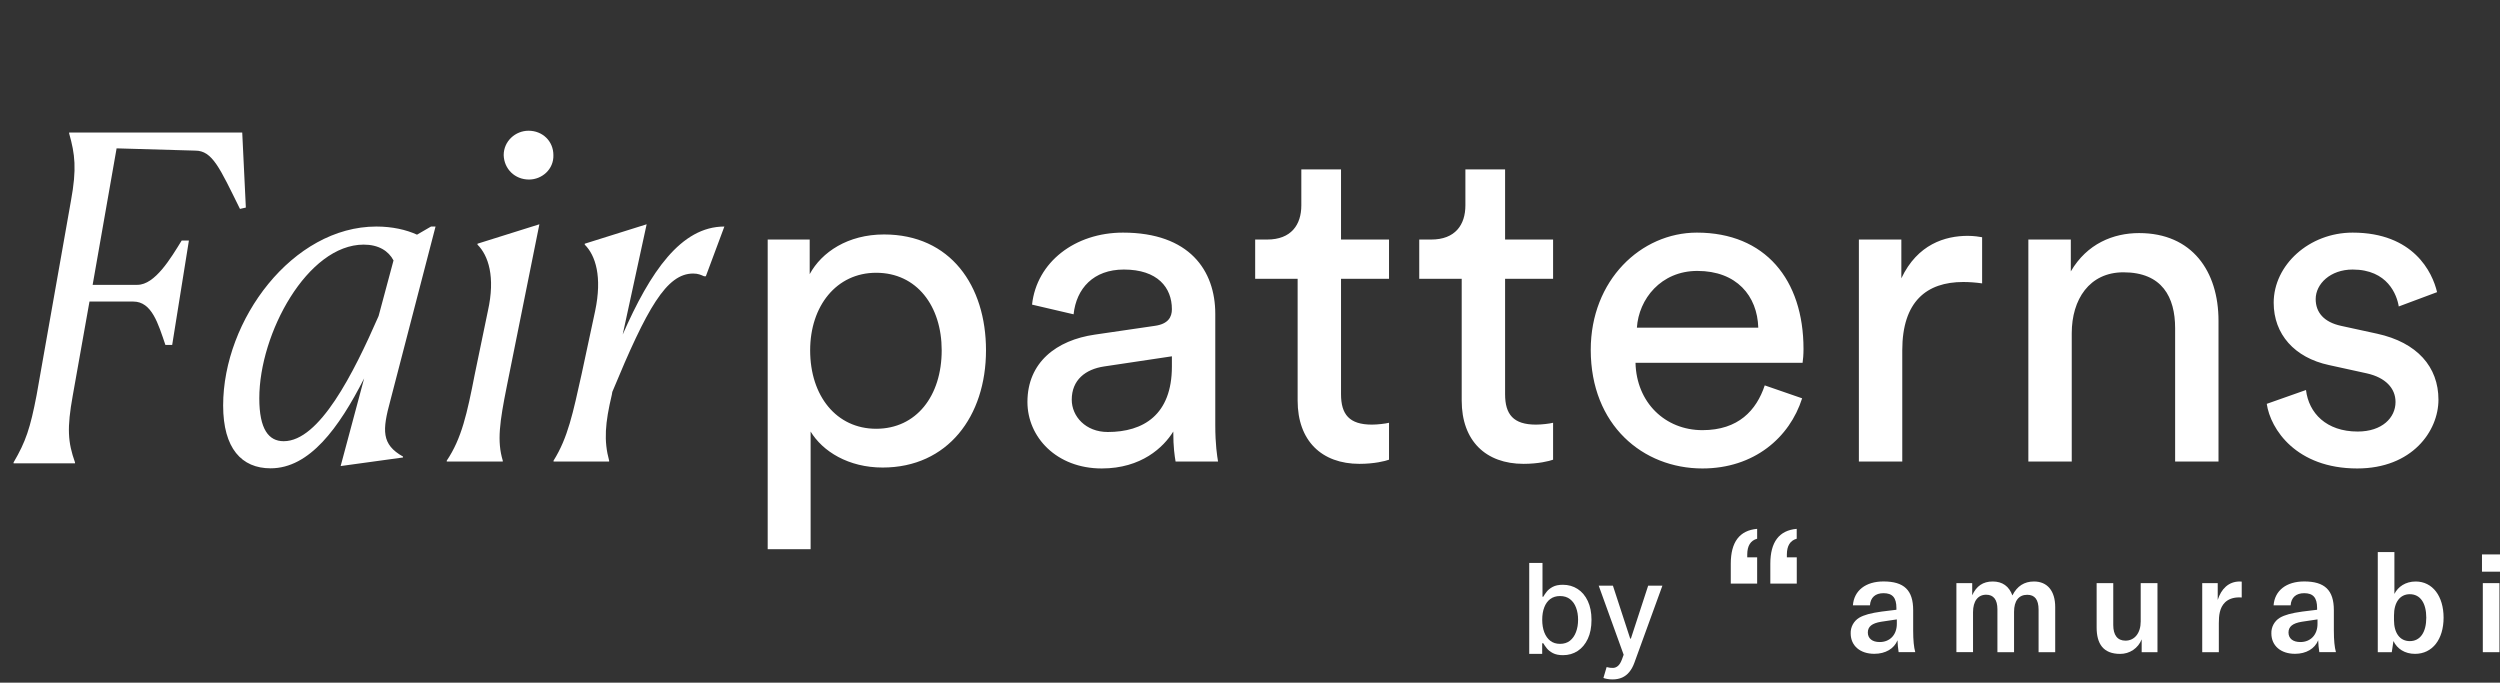
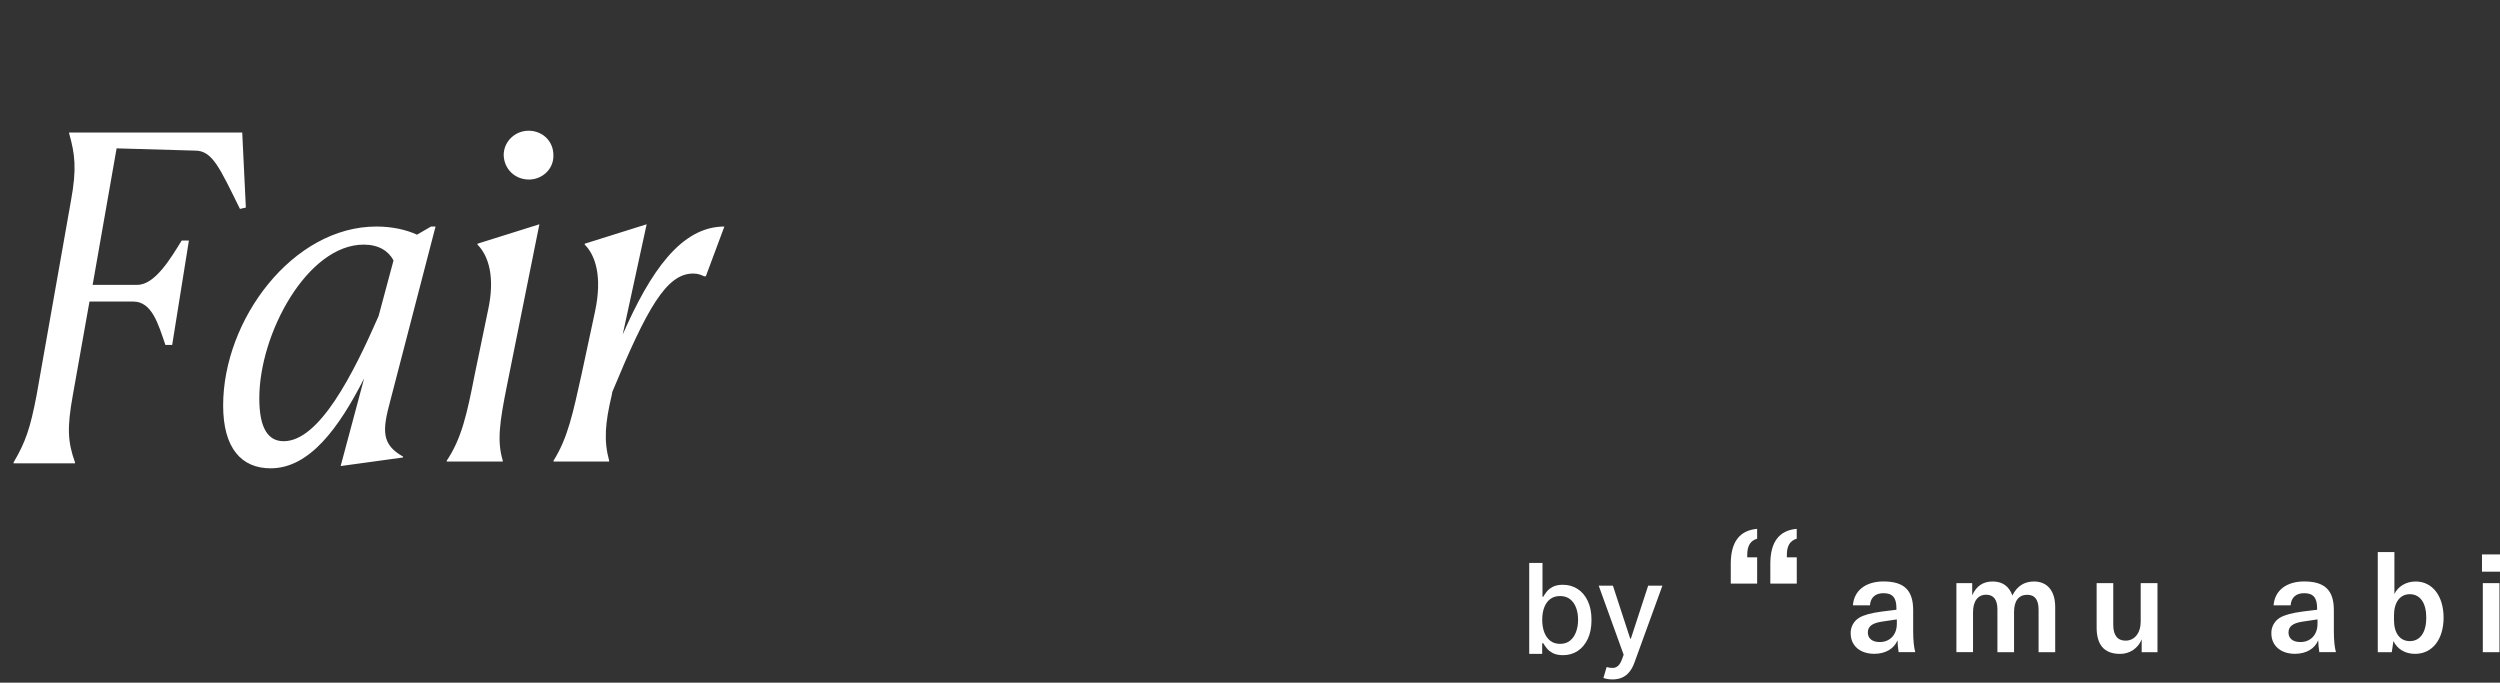
<svg xmlns="http://www.w3.org/2000/svg" width="260" height="71" viewBox="0 0 260 71" fill="none">
  <rect x="0" y="0" width="260" height="71" fill="#333333" stroke="none" />
  <path d="M7.802 48.094C7.05 45.979 6.956 44.522 7.567 41.138L9.306 31.362H13.865C15.792 31.362 16.45 33.665 17.202 35.874H17.907L19.646 25.017H18.894C17.766 26.85 16.121 29.623 14.288 29.623H9.635L12.126 15.429L20.304 15.664C22.09 15.664 22.842 17.45 24.957 21.727L25.568 21.586L25.192 13.784H7.191V13.878C7.802 16.04 7.99 17.544 7.379 20.881L3.807 41.091C3.149 44.522 2.679 45.932 1.41 48.094V48.188H7.802V48.094ZM45.297 23.56H44.827L43.37 24.406C42.242 23.889 40.785 23.56 39.14 23.56C30.445 23.56 23.207 33.242 23.207 42.172C23.207 46.637 25.134 48.705 28.142 48.705C32.184 48.705 35.239 44.522 37.871 39.352L35.427 48.47L41.913 47.577V47.483C39.657 46.214 39.751 44.757 40.597 41.655L45.297 23.56ZM26.967 41.42C26.967 34.652 31.996 25.44 37.824 25.44C39.375 25.44 40.409 26.098 40.926 27.085L39.375 32.866C36.743 38.882 33.218 45.885 29.505 45.885C27.954 45.885 26.967 44.663 26.967 41.42ZM55.015 18.672C56.378 18.672 57.6 17.591 57.553 16.134C57.553 14.677 56.425 13.596 54.968 13.596C53.605 13.596 52.383 14.677 52.383 16.134C52.43 17.591 53.558 18.672 55.015 18.672ZM46.461 48H52.289V47.906C51.678 45.885 51.96 43.911 52.712 40.151L56.096 23.325L49.657 25.346V25.44C50.785 26.568 51.537 28.777 50.738 32.349L49.375 38.929C48.576 43.018 48.012 45.603 46.461 47.906V48ZM57.569 48H63.35V47.906C62.786 45.838 62.927 44.005 63.632 41.044L63.679 40.762C67.298 32.02 69.319 28.448 72.092 28.448C72.609 28.448 72.891 28.589 73.22 28.73H73.408L75.335 23.56C70.823 23.56 67.627 28.26 64.76 34.793L67.251 23.325L60.812 25.346V25.44C61.94 26.568 62.645 28.777 61.893 32.349L60.483 38.929C59.59 42.924 59.073 45.509 57.569 47.906V48Z" fill="white" />
-   <path d="M84.304 57.12V44.88C85.552 46.944 88.24 48.624 91.792 48.624C98.56 48.624 102.544 43.296 102.544 36.432C102.544 29.712 98.848 24.384 91.936 24.384C88.192 24.384 85.456 26.208 84.208 28.512V24.912H79.84V57.12H84.304ZM97.936 36.432C97.936 41.184 95.296 44.592 91.12 44.592C86.992 44.592 84.256 41.184 84.256 36.432C84.256 31.824 86.992 28.368 91.12 28.368C95.344 28.368 97.936 31.824 97.936 36.432ZM106.853 41.808C106.853 45.456 109.877 48.72 114.581 48.72C118.709 48.72 121.013 46.512 122.021 44.88C122.021 46.56 122.165 47.424 122.261 48H126.677C126.581 47.424 126.389 46.224 126.389 44.208V32.64C126.389 28.128 123.701 24.192 116.789 24.192C111.797 24.192 107.813 27.264 107.333 31.68L111.653 32.688C111.941 30 113.717 28.032 116.885 28.032C120.389 28.032 121.877 29.904 121.877 32.16C121.877 32.976 121.493 33.696 120.101 33.888L113.861 34.8C109.877 35.376 106.853 37.68 106.853 41.808ZM115.205 44.928C112.901 44.928 111.461 43.296 111.461 41.568C111.461 39.504 112.901 38.4 114.821 38.112L121.877 37.056V38.112C121.877 43.152 118.901 44.928 115.205 44.928ZM139.466 17.616H135.338V21.36C135.338 23.376 134.282 24.912 131.786 24.912H130.538V28.992H134.954V41.664C134.954 45.84 137.45 48.24 141.386 48.24C142.922 48.24 144.074 47.952 144.458 47.808V43.968C144.074 44.064 143.258 44.16 142.682 44.16C140.33 44.16 139.466 43.104 139.466 40.992V28.992H144.458V24.912H139.466V17.616ZM156.529 17.616H152.401V21.36C152.401 23.376 151.345 24.912 148.849 24.912H147.601V28.992H152.017V41.664C152.017 45.84 154.513 48.24 158.449 48.24C159.985 48.24 161.137 47.952 161.521 47.808V43.968C161.137 44.064 160.321 44.16 159.745 44.16C157.393 44.16 156.529 43.104 156.529 40.992V28.992H161.521V24.912H156.529V17.616ZM170.237 34.08C170.429 31.104 172.733 28.176 176.525 28.176C180.605 28.176 182.765 30.768 182.861 34.08H170.237ZM183.533 40.08C182.669 42.672 180.797 44.736 177.053 44.736C173.165 44.736 170.189 41.856 170.093 37.728H187.469C187.517 37.44 187.565 36.864 187.565 36.288C187.565 29.088 183.581 24.192 176.477 24.192C170.669 24.192 165.437 29.136 165.437 36.384C165.437 44.208 170.861 48.72 177.053 48.72C182.429 48.72 186.125 45.504 187.421 41.424L183.533 40.08ZM206.14 24.672C205.9 24.624 205.276 24.528 204.652 24.528C202.3 24.528 199.42 25.392 197.74 28.944V24.912H193.324V48H197.836V36.432C197.836 31.344 200.38 29.328 204.172 29.328C204.796 29.328 205.468 29.376 206.14 29.472V24.672ZM215.461 34.656C215.461 31.152 217.285 28.32 220.837 28.32C224.869 28.32 226.213 30.912 226.213 34.128V48H230.725V33.36C230.725 28.224 227.989 24.24 222.469 24.24C219.781 24.24 217.045 25.344 215.365 28.224V24.912H210.949V48H215.461V34.656ZM235.743 42C236.127 44.64 238.815 48.72 245.151 48.72C250.863 48.72 253.599 44.832 253.599 41.568C253.599 38.16 251.391 35.616 247.215 34.704L243.471 33.888C241.695 33.504 240.831 32.496 240.831 31.104C240.831 29.52 242.367 28.032 244.671 28.032C248.319 28.032 249.279 30.672 249.471 31.872L253.455 30.384C252.975 28.32 251.007 24.192 244.671 24.192C240.159 24.192 236.463 27.552 236.463 31.488C236.463 34.752 238.623 37.2 242.223 37.968L246.159 38.832C248.079 39.264 249.135 40.368 249.135 41.808C249.135 43.44 247.743 44.88 245.199 44.88C241.935 44.88 240.111 42.96 239.823 40.56L235.743 42Z" fill="white" />
  <g clip-path="url(#clip0_640_2777)">
    <path d="M192.471 65.875C192.46 65.55 192.536 65.229 192.69 64.943C192.845 64.657 193.073 64.417 193.351 64.247C193.869 63.946 194.561 63.76 195.699 63.602L197.227 63.415V63.229C197.227 62.151 196.809 61.691 195.886 61.691C195.037 61.691 194.531 62.137 194.474 62.955H192.702C192.818 61.418 194.027 60.471 195.886 60.471C198.019 60.471 198.97 61.375 198.97 63.458V65.597C198.97 66.574 199.043 67.32 199.187 67.823H197.457C197.393 67.415 197.354 67.002 197.34 66.589C196.99 67.464 196.086 67.996 194.933 67.996C193.451 68 192.471 67.153 192.471 65.875ZM197.27 64.883V64.418L195.636 64.662C194.685 64.82 194.254 65.165 194.254 65.782C194.254 66.399 194.72 66.772 195.478 66.772C196.549 66.779 197.27 66.019 197.27 64.883Z" fill="white" />
    <path d="M205.109 60.647V61.91C205.542 60.949 206.232 60.475 207.242 60.475C208.251 60.475 208.938 60.963 209.289 61.926C209.779 60.949 210.528 60.475 211.536 60.475C212.92 60.475 213.741 61.451 213.741 63.131V67.827H212.012V63.409C212.012 62.363 211.623 61.858 210.83 61.858C209.951 61.858 209.461 62.489 209.461 63.638V67.832H207.732V63.362C207.732 62.371 207.328 61.85 206.565 61.85C205.699 61.85 205.195 62.524 205.195 63.673V67.824H203.466V60.647H205.109Z" fill="white" />
    <path d="M218.05 65.258V60.648H219.779V65C219.779 66.047 220.212 66.628 221.048 66.628C221.999 66.628 222.633 65.839 222.633 64.633V60.648H224.377V67.829H222.734V66.493C222.558 66.943 222.248 67.329 221.847 67.599C221.445 67.869 220.97 68.011 220.485 68.005C218.728 68.001 218.05 66.939 218.05 65.258Z" fill="white" />
-     <path d="M232.937 60.475C233.004 60.473 233.072 60.478 233.139 60.49V62.141C233.066 62.141 232.994 62.127 232.905 62.127C232.213 62.127 231.738 62.328 231.407 62.644C230.833 63.204 230.759 64.023 230.759 64.812V67.828H229.031V60.647H230.643V62.391C231.006 61.251 231.769 60.475 232.937 60.475Z" fill="white" />
    <path d="M236.222 65.875C236.211 65.55 236.287 65.229 236.441 64.943C236.596 64.657 236.824 64.417 237.102 64.247C237.62 63.946 238.312 63.76 239.45 63.602L240.978 63.415V63.229C240.978 62.151 240.56 61.691 239.638 61.691C238.788 61.691 238.284 62.137 238.225 62.955H236.453C236.569 61.418 237.778 60.471 239.638 60.471C241.77 60.471 242.721 61.375 242.721 63.458V65.597C242.721 66.574 242.794 67.32 242.938 67.823H241.209C241.144 67.415 241.105 67.002 241.092 66.589C240.742 67.464 239.838 67.996 238.685 67.996C237.202 68 236.222 67.153 236.222 65.875ZM241.021 64.883V64.418L239.387 64.662C238.435 64.82 238.004 65.165 238.004 65.782C238.004 66.399 238.464 66.772 239.229 66.772C240.301 66.779 241.021 66.019 241.021 64.883Z" fill="white" />
    <path d="M248.918 66.665L248.744 67.828H247.289V57.418H249.018V61.769C249.393 61.022 250.171 60.476 251.235 60.476C252.994 60.476 254.133 62.013 254.133 64.238C254.133 66.493 252.966 68.001 251.163 68.001C250.099 68.001 249.293 67.469 248.918 66.665ZM252.333 64.238C252.333 62.745 251.728 61.797 250.618 61.797C249.595 61.797 248.975 62.643 248.975 64.006V64.493C248.975 65.829 249.581 66.676 250.618 66.676C251.699 66.68 252.333 65.76 252.333 64.238Z" fill="white" />
    <path d="M258.126 57.66H260V59.454H258.126V57.66ZM258.213 60.646H259.943V67.827H258.213V60.646Z" fill="white" />
    <path d="M181.714 57.965H182.743V60.697H180V58.63C180 56.37 180.914 55.16 182.743 55V56.026C182.057 56.216 181.714 56.766 181.714 57.674V57.965ZM185.834 57.965H186.864V60.697H184.114V58.63C184.114 56.37 185.029 55.16 186.858 55V56.026C186.176 56.216 185.834 56.766 185.834 57.674V57.965Z" fill="white" />
  </g>
  <path d="M159.039 68V58.545H160.419V62.059H160.502C160.582 61.911 160.698 61.74 160.848 61.546C160.999 61.352 161.208 61.183 161.476 61.038C161.744 60.891 162.098 60.817 162.538 60.817C163.11 60.817 163.621 60.961 164.071 61.251C164.52 61.54 164.872 61.957 165.128 62.502C165.386 63.047 165.516 63.702 165.516 64.468C165.516 65.235 165.388 65.892 165.132 66.44C164.877 66.984 164.526 67.404 164.08 67.7C163.634 67.992 163.124 68.138 162.552 68.138C162.121 68.138 161.769 68.066 161.495 67.921C161.224 67.777 161.011 67.608 160.858 67.414C160.704 67.22 160.585 67.047 160.502 66.897H160.387V68H159.039ZM160.391 64.454C160.391 64.953 160.464 65.39 160.608 65.766C160.753 66.141 160.962 66.435 161.236 66.647C161.51 66.857 161.846 66.961 162.243 66.961C162.655 66.961 163 66.852 163.277 66.633C163.554 66.412 163.763 66.112 163.904 65.733C164.049 65.355 164.121 64.928 164.121 64.454C164.121 63.987 164.051 63.567 163.909 63.194C163.771 62.822 163.561 62.528 163.281 62.312C163.004 62.097 162.658 61.989 162.243 61.989C161.842 61.989 161.504 62.092 161.227 62.299C160.953 62.505 160.745 62.793 160.604 63.162C160.462 63.531 160.391 63.962 160.391 64.454ZM167.697 70.659C167.491 70.659 167.303 70.642 167.134 70.608C166.964 70.578 166.838 70.544 166.755 70.507L167.088 69.376C167.34 69.443 167.565 69.473 167.762 69.463C167.959 69.454 168.132 69.38 168.283 69.242C168.437 69.103 168.573 68.877 168.689 68.563L168.86 68.092L166.266 60.909H167.743L169.539 66.412H169.613L171.409 60.909H172.89L169.968 68.946C169.833 69.316 169.66 69.628 169.451 69.883C169.242 70.142 168.993 70.336 168.703 70.465C168.414 70.594 168.079 70.659 167.697 70.659Z" fill="white" />
  <defs>
    <clipPath id="clip0_640_2777">
      <rect width="80" height="13" fill="white" transform="translate(180 55)" />
    </clipPath>
  </defs>
</svg>